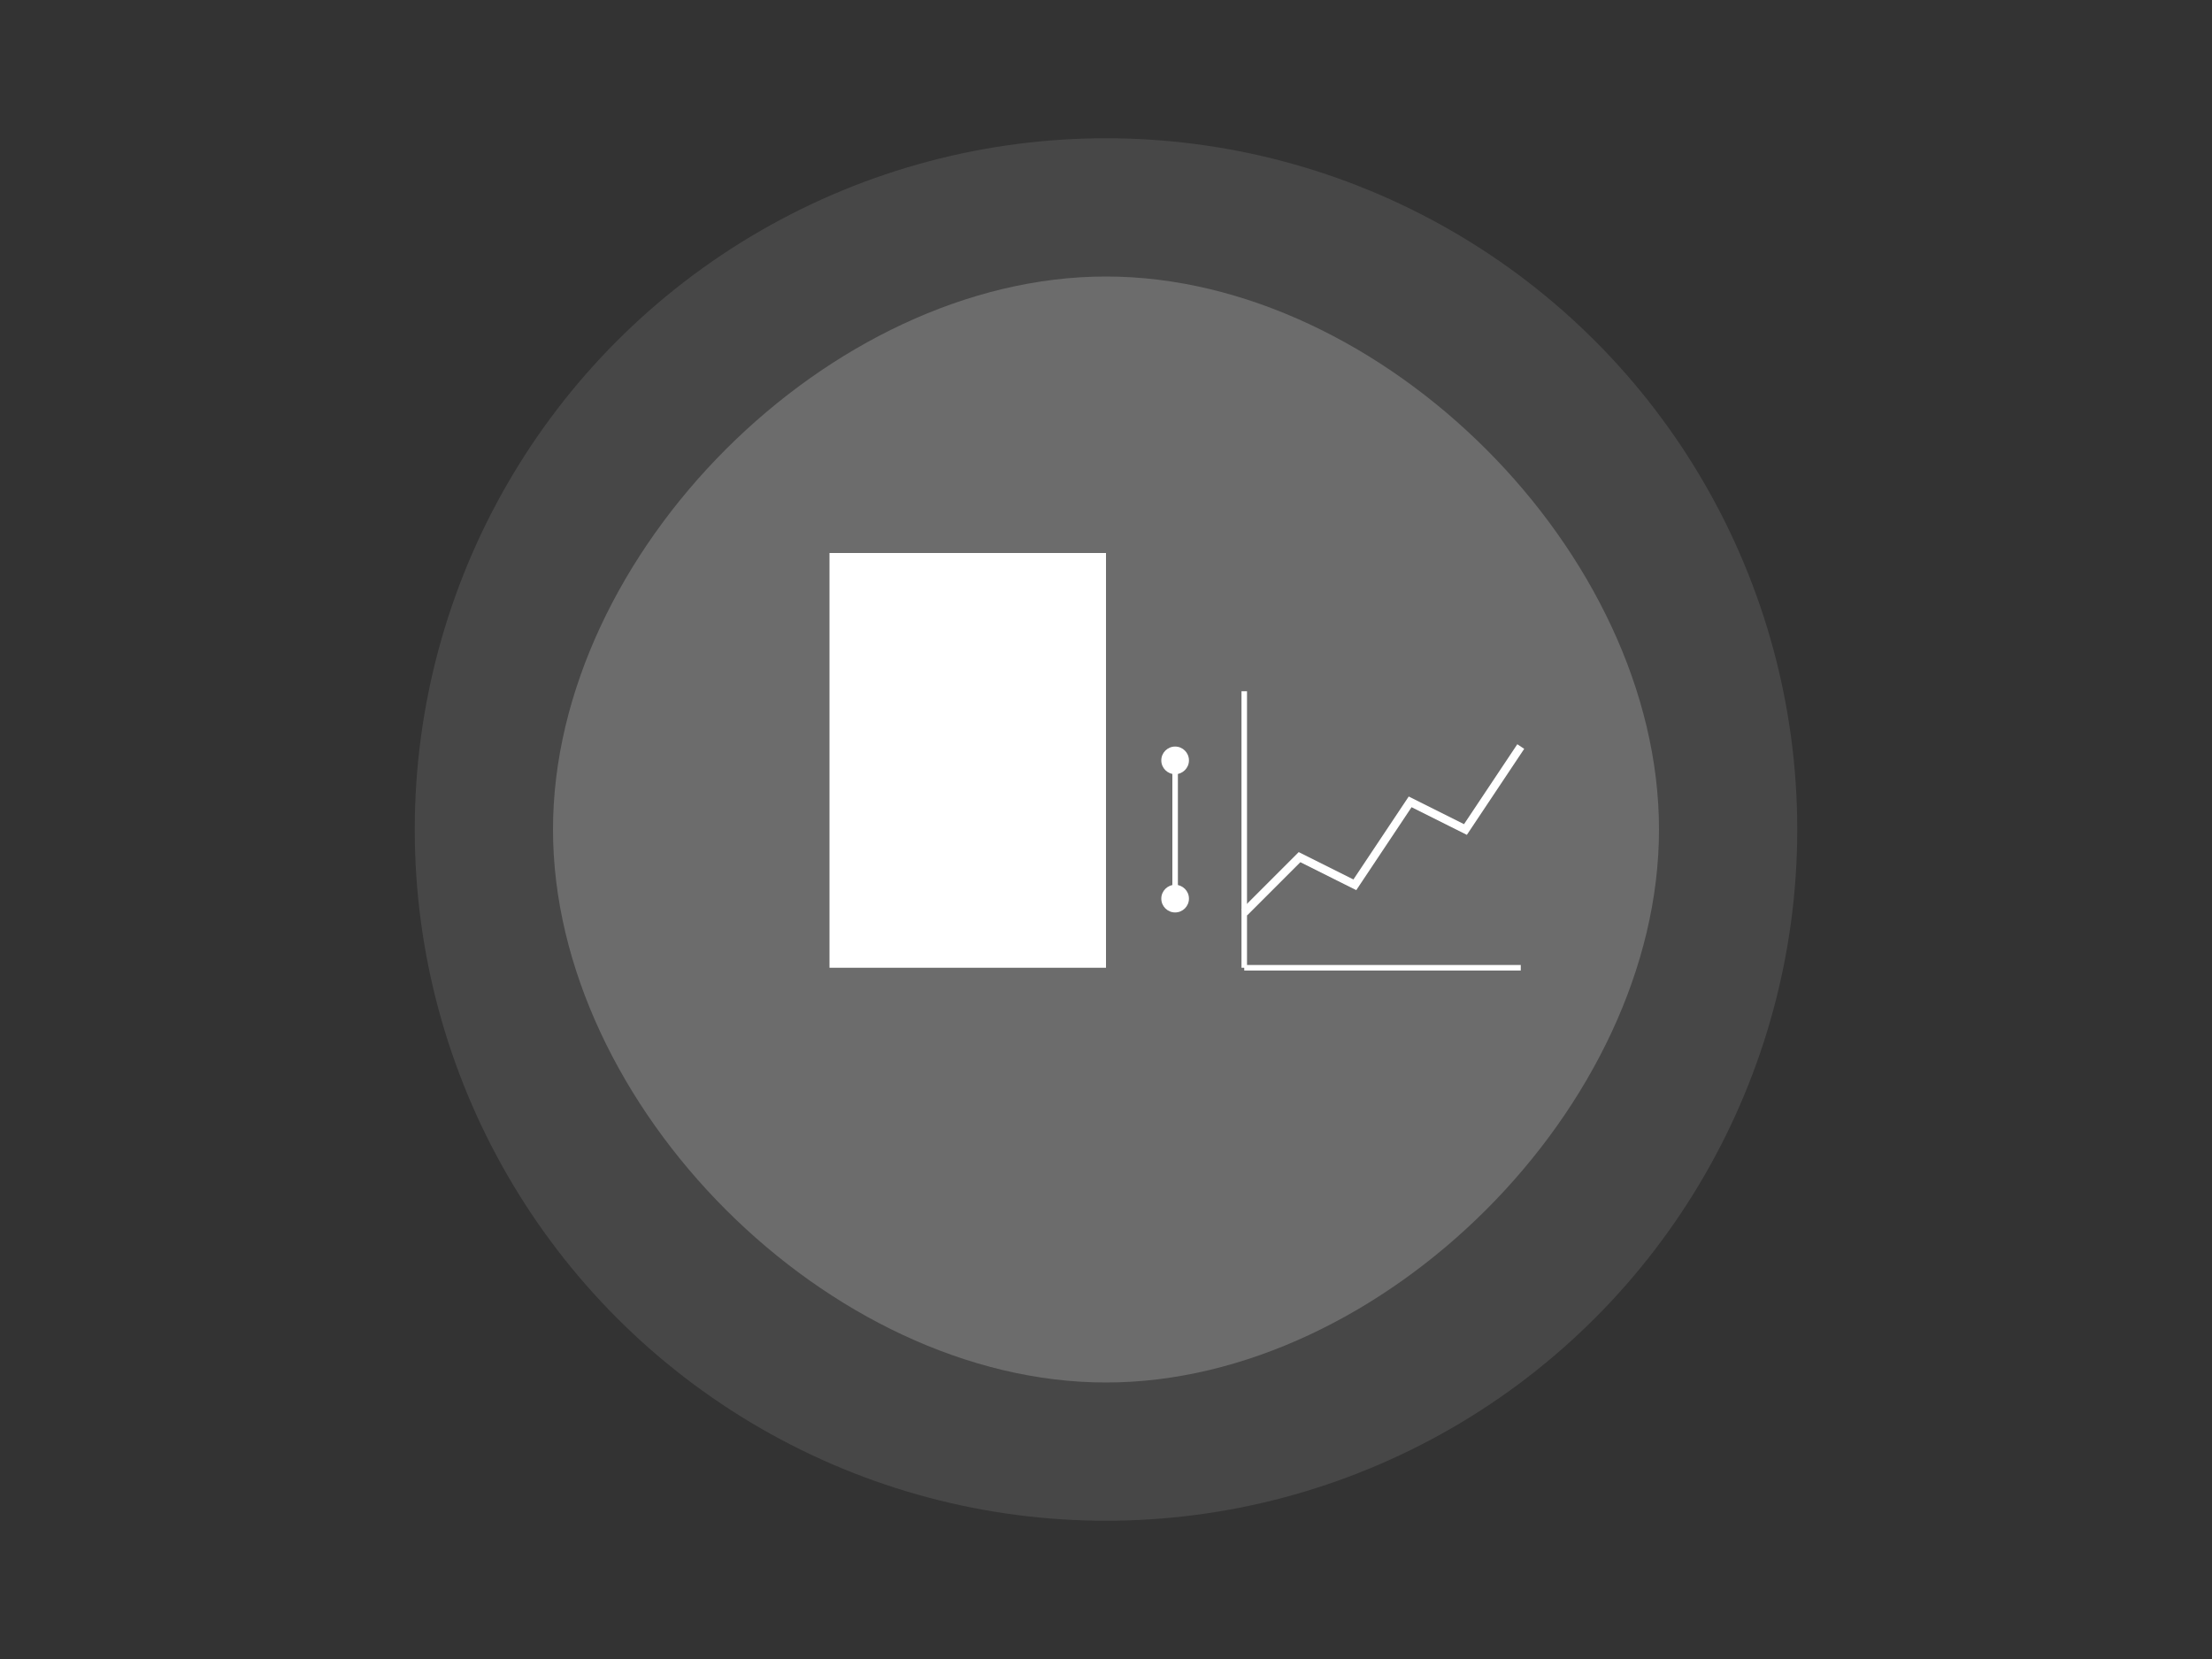
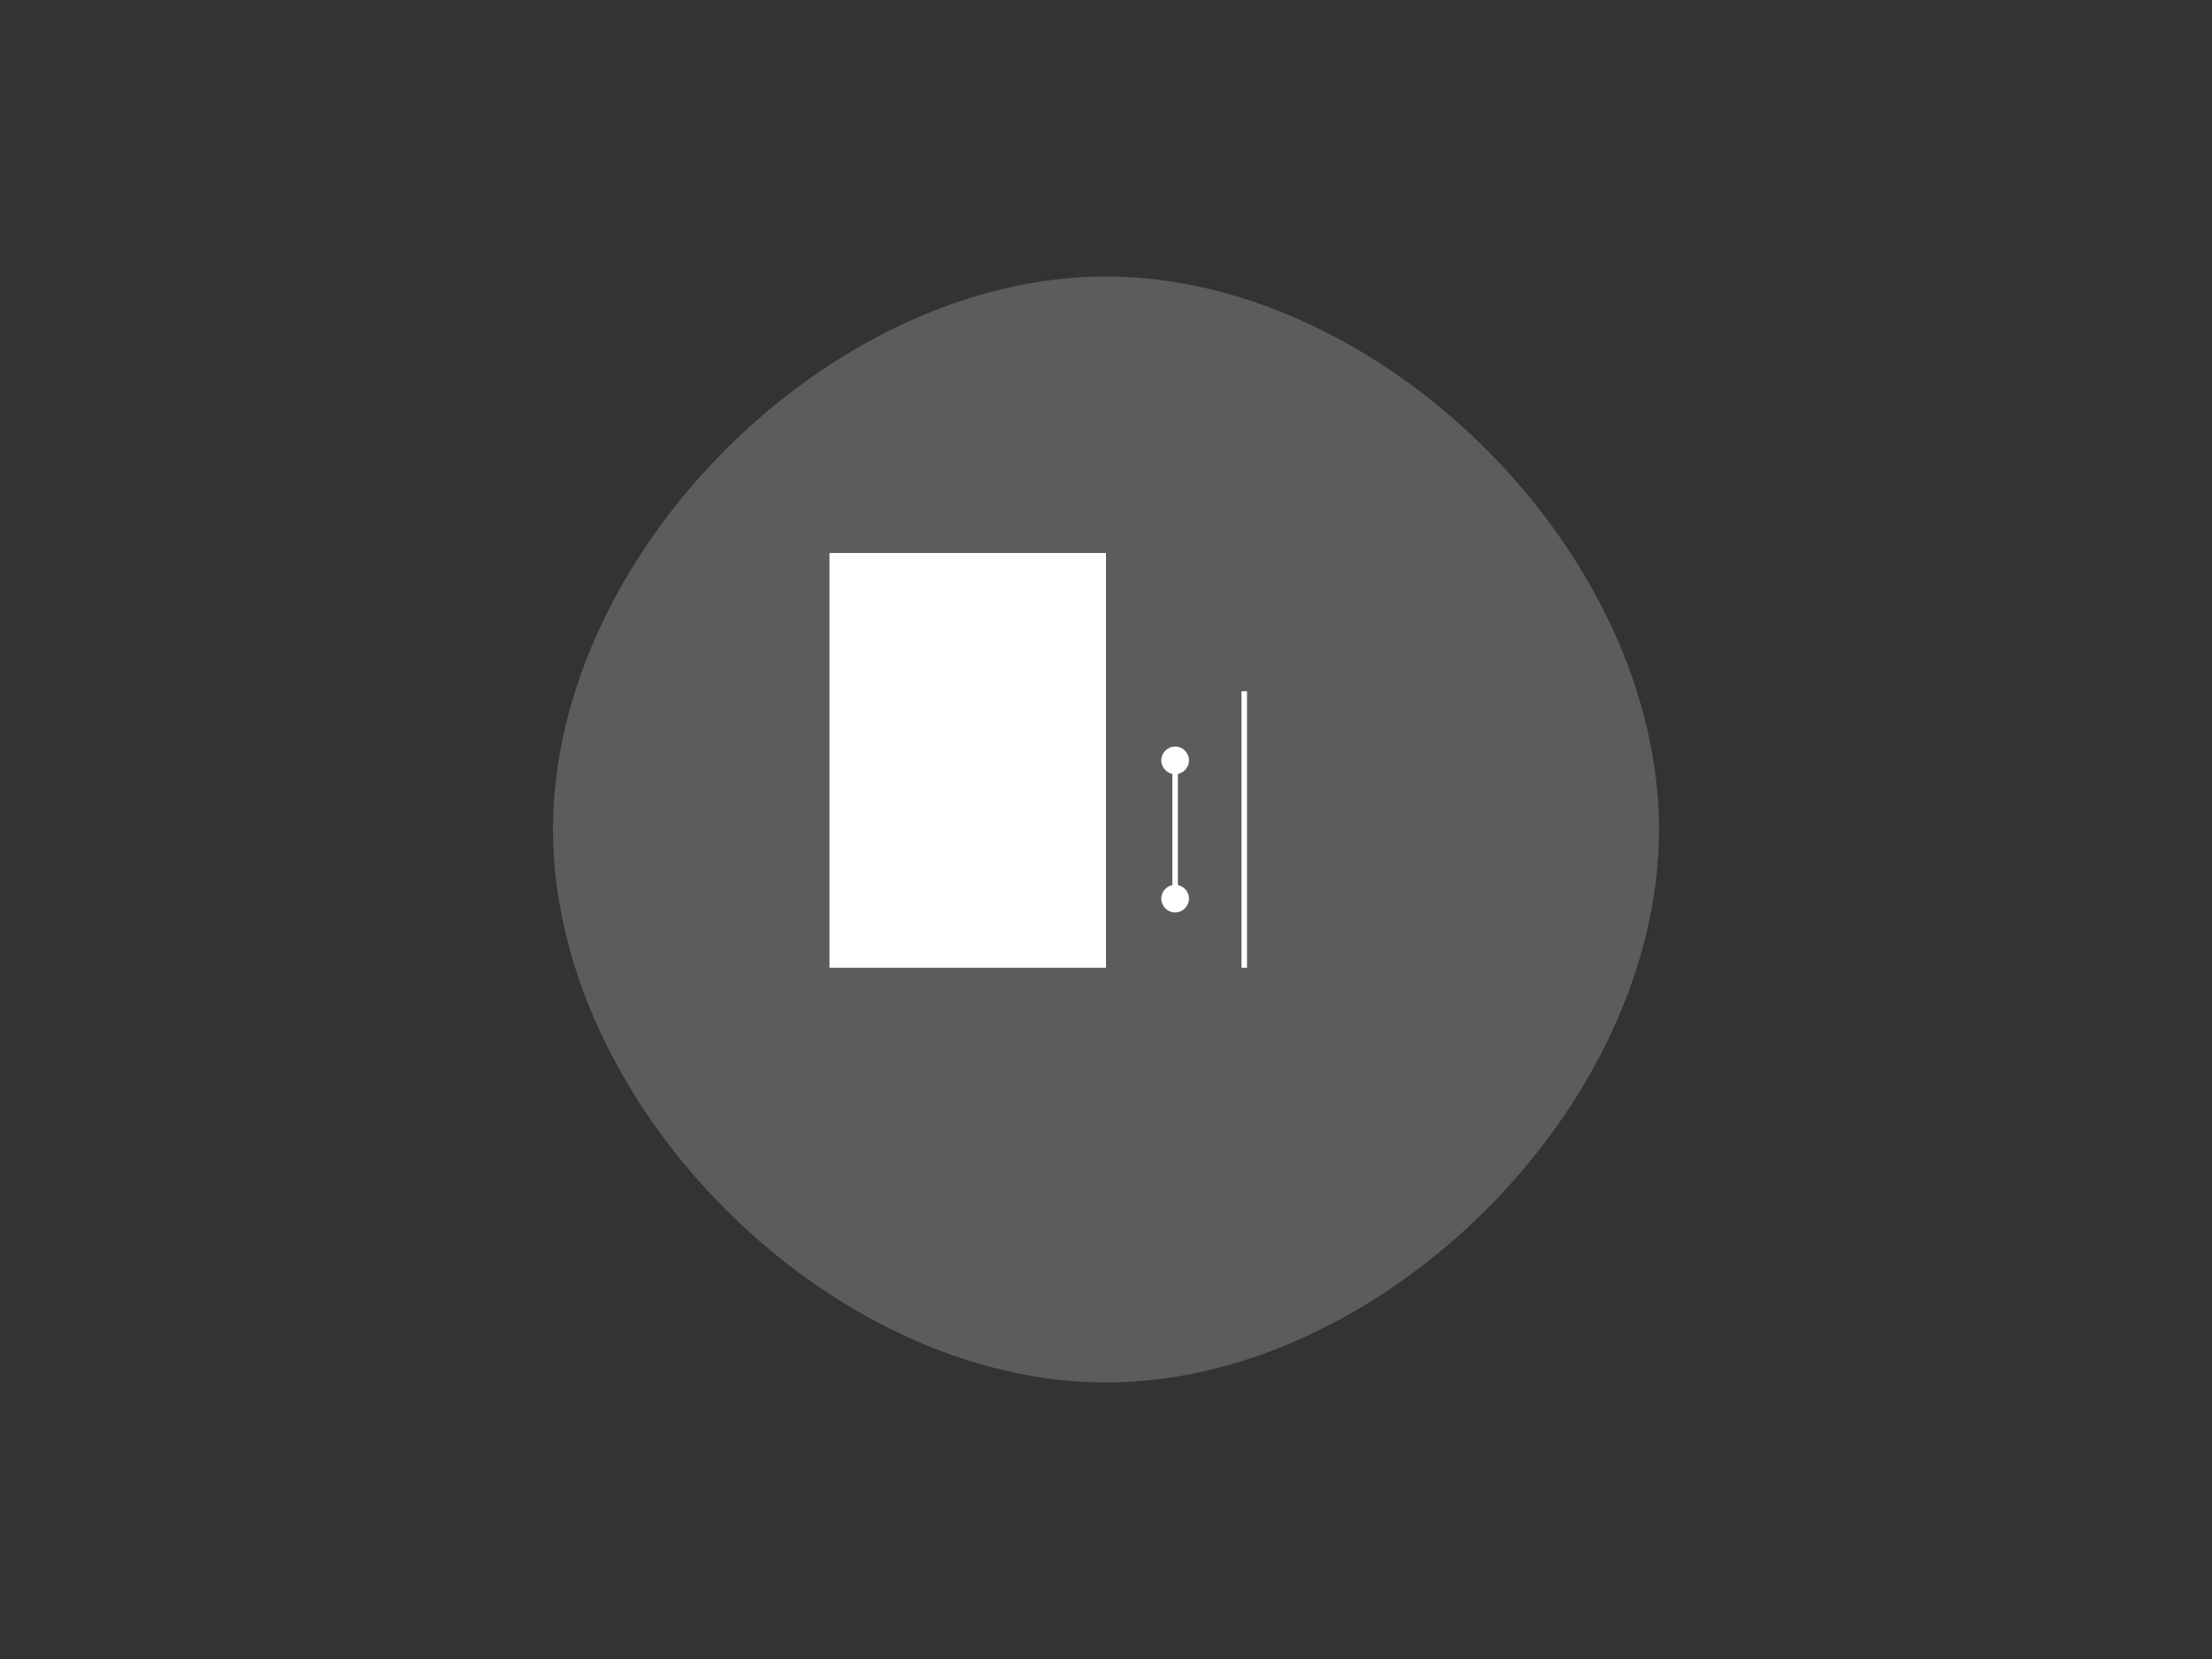
<svg xmlns="http://www.w3.org/2000/svg" width="800px" height="600px" viewBox="0 0 800 600" version="1.1">
  <rect x="0" y="0" width="800" height="600" fill="#333333" stroke="none" />
  <g stroke="none" stroke-width="1" fill="none" fill-rule="evenodd">
-     <circle fill="#FFFFFF" opacity="0.1" cx="400" cy="300" r="250" />
    <path d="M400,100 C500,100 600,200 600,300 C600,400 500,500 400,500 C300,500 200,400 200,300 C200,200 300,100 400,100 Z" fill="#FFFFFF" opacity="0.2" />
    <g transform="translate(300, 200)">
      <rect fill="#FFFFFF" x="0" y="0" width="100" height="150" />
      <rect fill="#FFFFFF" opacity="0.5" x="20" y="20" width="20" height="20" />
-       <rect fill="#FFFFFF" opacity="0.5" x="60" y="20" width="20" height="20" />
      <rect fill="#FFFFFF" opacity="0.5" x="20" y="60" width="20" height="20" />
      <rect fill="#FFFFFF" opacity="0.5" x="60" y="60" width="20" height="20" />
      <rect fill="#FFFFFF" opacity="0.5" x="20" y="100" width="20" height="20" />
      <rect fill="#FFFFFF" opacity="0.5" x="60" y="100" width="20" height="20" />
      <g transform="translate(150, 50)">
-         <line x1="0" y1="100" x2="100" y2="100" stroke="#FFFFFF" stroke-width="2" />
        <line x1="0" y1="100" x2="0" y2="0" stroke="#FFFFFF" stroke-width="2" />
-         <path d="M0,80 L20,60 L40,70 L60,40 L80,50 L100,20" stroke="#FFFFFF" stroke-width="3" fill="none" />
      </g>
      <circle fill="#FFFFFF" cx="125" cy="75" r="5" />
      <circle fill="#FFFFFF" cx="125" cy="125" r="5" />
      <line x1="125" y1="75" x2="125" y2="125" stroke="#FFFFFF" stroke-width="2" />
    </g>
  </g>
</svg>